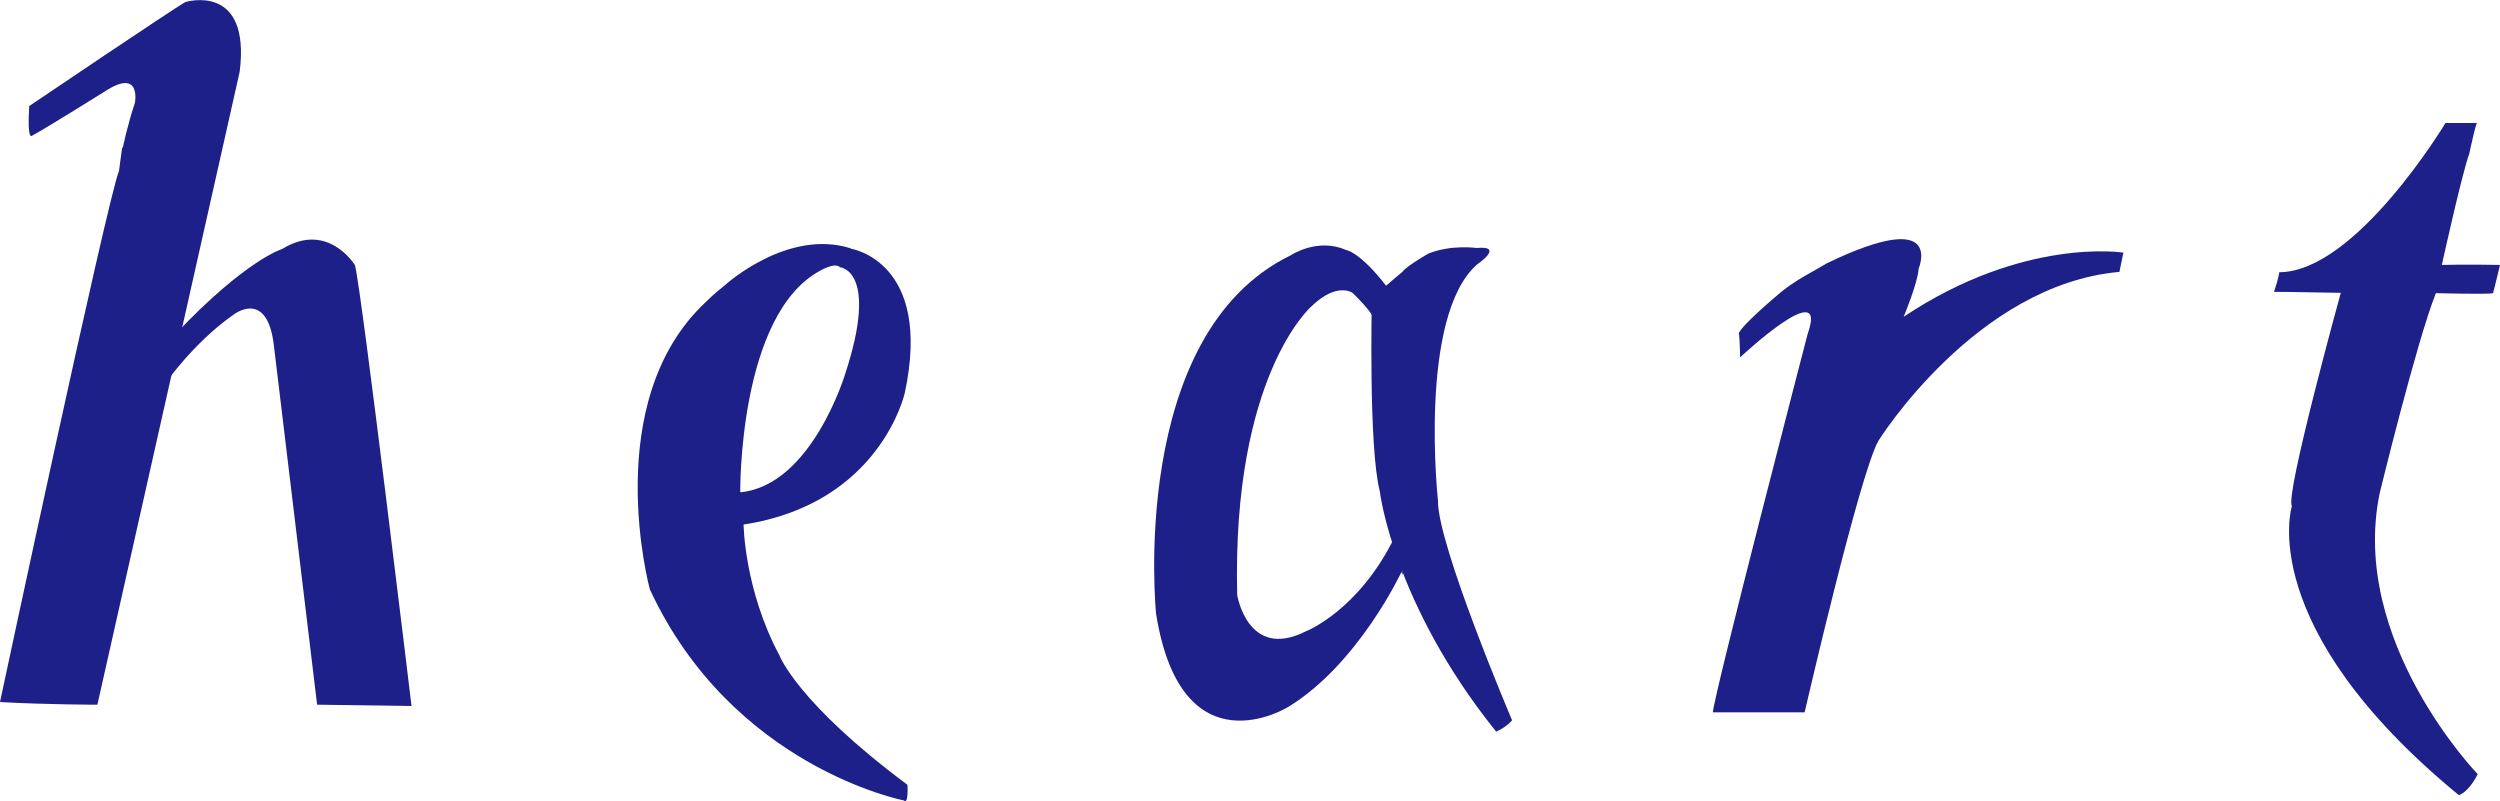
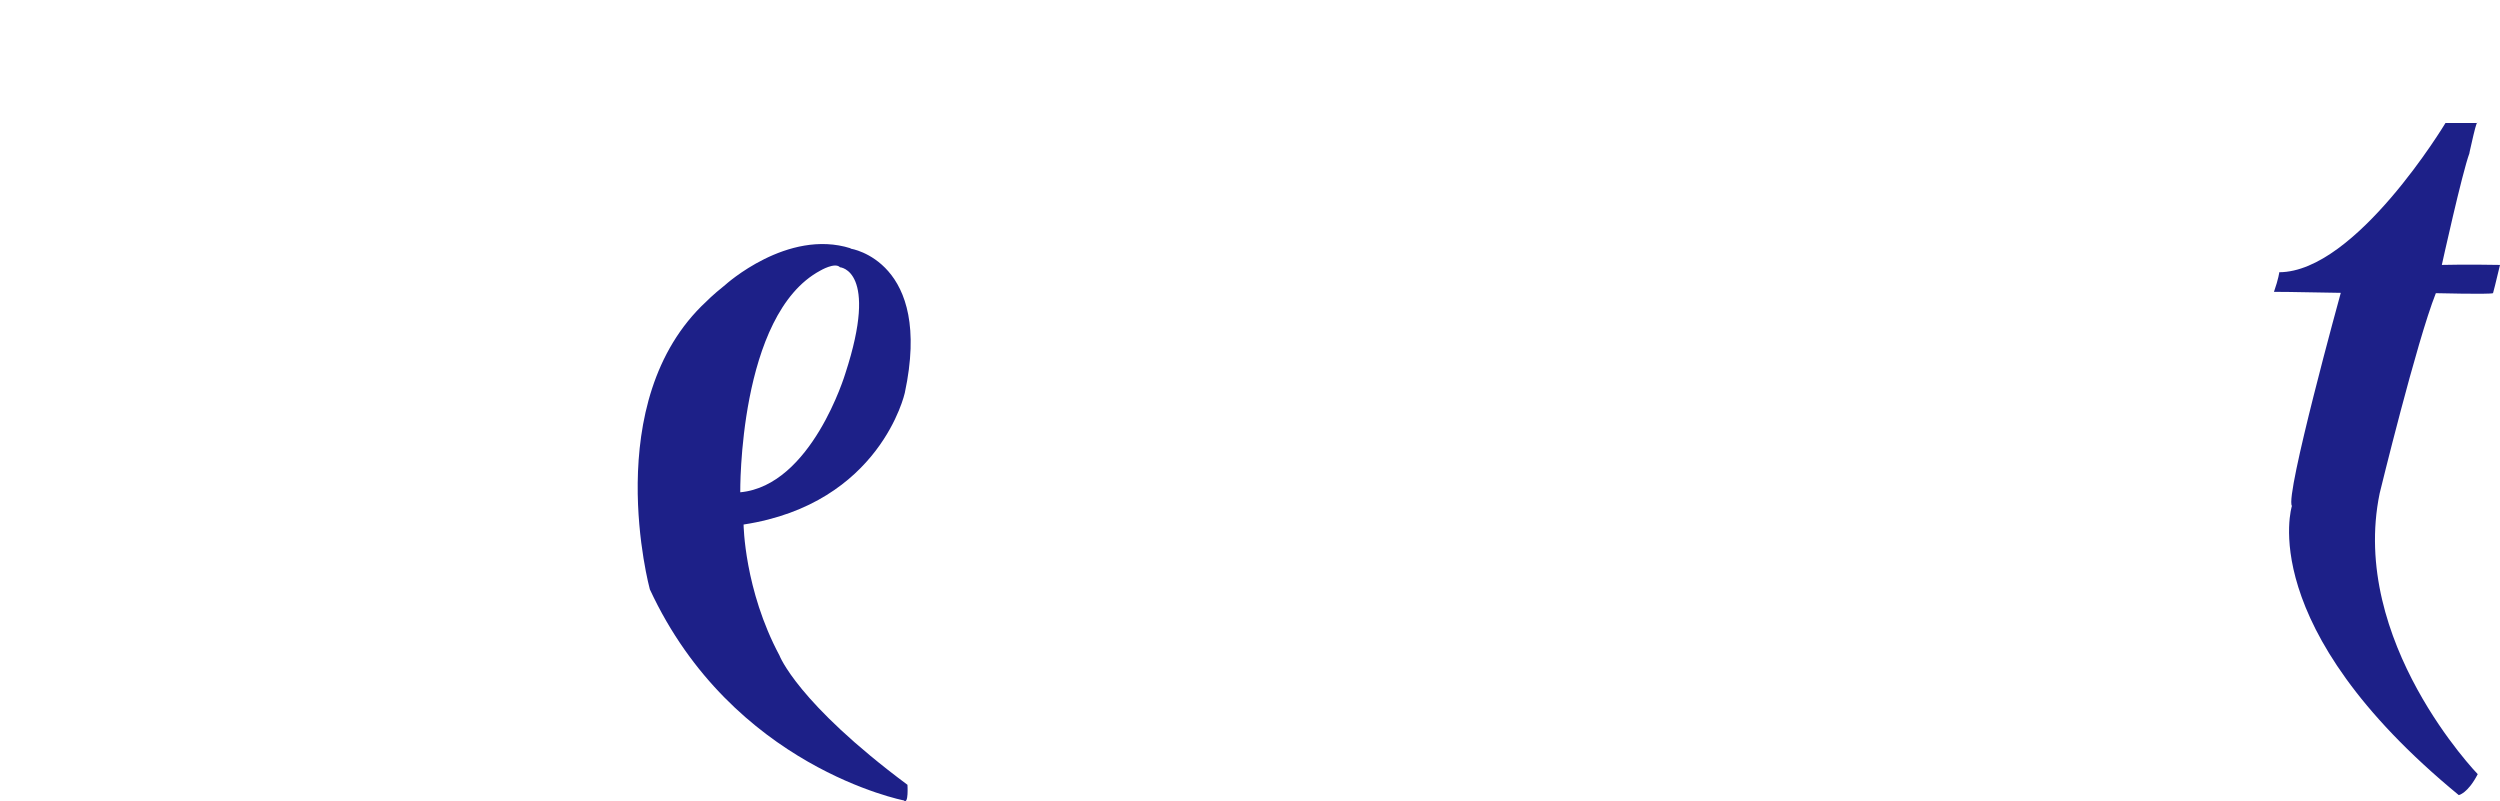
<svg xmlns="http://www.w3.org/2000/svg" id="_レイヤー_2" viewBox="0 0 75.21 24.11">
  <defs>
    <style>.cls-1{fill:#1d2088;stroke-width:0px;}</style>
  </defs>
  <g id="_レイヤー_1-2">
-     <path class="cls-1" d="m3.7,4.41l-.03.06-.09.67c-.36.89-3.58,15.98-3.58,15.98,1.41.08,2.93.08,2.93.08L7.21,2.16C7.55-.54,5.58.06,5.58.06,5.2.27.88,3.19.88,3.19c-.07,1.09.09.89.09.89.44-.24,2.17-1.32,2.17-1.32,1.12-.74.92.33.92.33-.22.65-.36,1.33-.36,1.33Z" />
-     <path class="cls-1" d="m4.8,10.41s.04.08,0,.24c-.04.16.49-.61.49-.61,2.11-2.23,3.2-2.55,3.2-2.55,1.38-.85,2.19.49,2.19.49.2.77,1.7,13.26,1.7,13.26.24,0-2.84-.04-2.84-.04l-1.3-10.8c-.2-1.74-1.22-.93-1.22-.93-1.22.85-2.11,2.15-2.11,2.15-.04-.2.37-1.58.37-1.58" />
    <path class="cls-1" d="m25.59,7.48s2.48.37,1.63,4.34c0,0-.73,3.33-4.85,3.96,0,0,.02,1.96,1.08,3.94,0,0,.53,1.42,3.85,3.89,0,0,.04.61-.11.47,0,0-5.16-1-7.64-6.35,0,0-1.54-5.66,1.7-8.66,0,0,.17-.18.57-.5.35-.28,0,0,0,0,0,0,1.87-1.7,3.77-1.1m-.32.57s.16.16,0,0c-.15-.16-.59.1-.59.1-2.47,1.32-2.41,6.67-2.41,6.67,2.15-.2,3.16-3.57,3.16-3.57,1.02-3.12-.16-3.2-.16-3.2Z" />
-     <path class="cls-1" d="m42.2,8.16s-.59.62,0,0c.2-.21.77-.53.77-.53.69-.28,1.45-.17,1.45-.17.87-.08.01.5.01.5-1.77,1.58-1.17,7.1-1.17,7.1-.02,1.32,2.23,6.61,2.23,6.61-.2.23-.48.34-.48.34-3.11-3.87-3.5-7.23-3.5-7.23-.34-1.31-.24-5.72-.24-5.72-.53.32.93-.89.93-.89Z" />
-     <path class="cls-1" d="m42.12,8.73s.08-.2,0,0c-.08.2-.41-.12-.41-.12-.81-1.05-1.22-1.09-1.22-1.09-.85-.38-1.66.16-1.66.16-4.91,2.39-4.05,10.79-4.05,10.79.77,4.79,3.97,2.8,3.97,2.8,2.11-1.28,3.41-4.06,3.41-4.06.16.41-.2-1.06-.2-1.06-1.09,2.23-2.67,2.84-2.67,2.84-1.75.89-2.07-1.09-2.07-1.09-.16-6.61,2.23-8.68,2.23-8.68.77-.75,1.24-.41,1.24-.41.57.55.67.81.67.81.04.24.77-.89.77-.89Z" />
-     <path class="cls-1" d="m53.6,8.77s.24-.19.45-.32c.12-.08.6-.35.6-.35l.31-.18c3.57-1.72,2.76.16,2.76.16-.02.42-.45,1.45-.45,1.45,3.61-2.41,6.61-1.93,6.61-1.93l-.12.58c-4.32.38-7.25,5.08-7.25,5.08-.57,1.01-2.22,8.17-2.22,8.17.19,0-2.76,0-2.76,0,.02-.49,2.85-11.38,2.85-11.38.65-1.81-2.03.7-2.03.7-.01-.48-.03-.68-.03-.68-.14-.12,1.28-1.3,1.28-1.3Z" />
    <path class="cls-1" d="m74.52,3.69s-.03.04-.11.38c-.13.55-.12.54-.12.54-.22.59-.83,3.36-.83,3.36.69-.02,1.75,0,1.75,0-.12.52-.21.85-.21.85-.11.04-1.72,0-1.72,0-.58,1.46-1.69,6.02-1.69,6.02-.92,4.45,2.95,8.45,2.95,8.45-.3.58-.57.63-.57.63-6.18-5.08-5.02-8.7-5.02-8.7-.22-.28,1.47-6.41,1.47-6.41-1.44-.03-2.01-.03-2.01-.03.14-.4.16-.59.16-.59,2.31-.01,5-4.49,5-4.49h.96Z" />
  </g>
</svg>